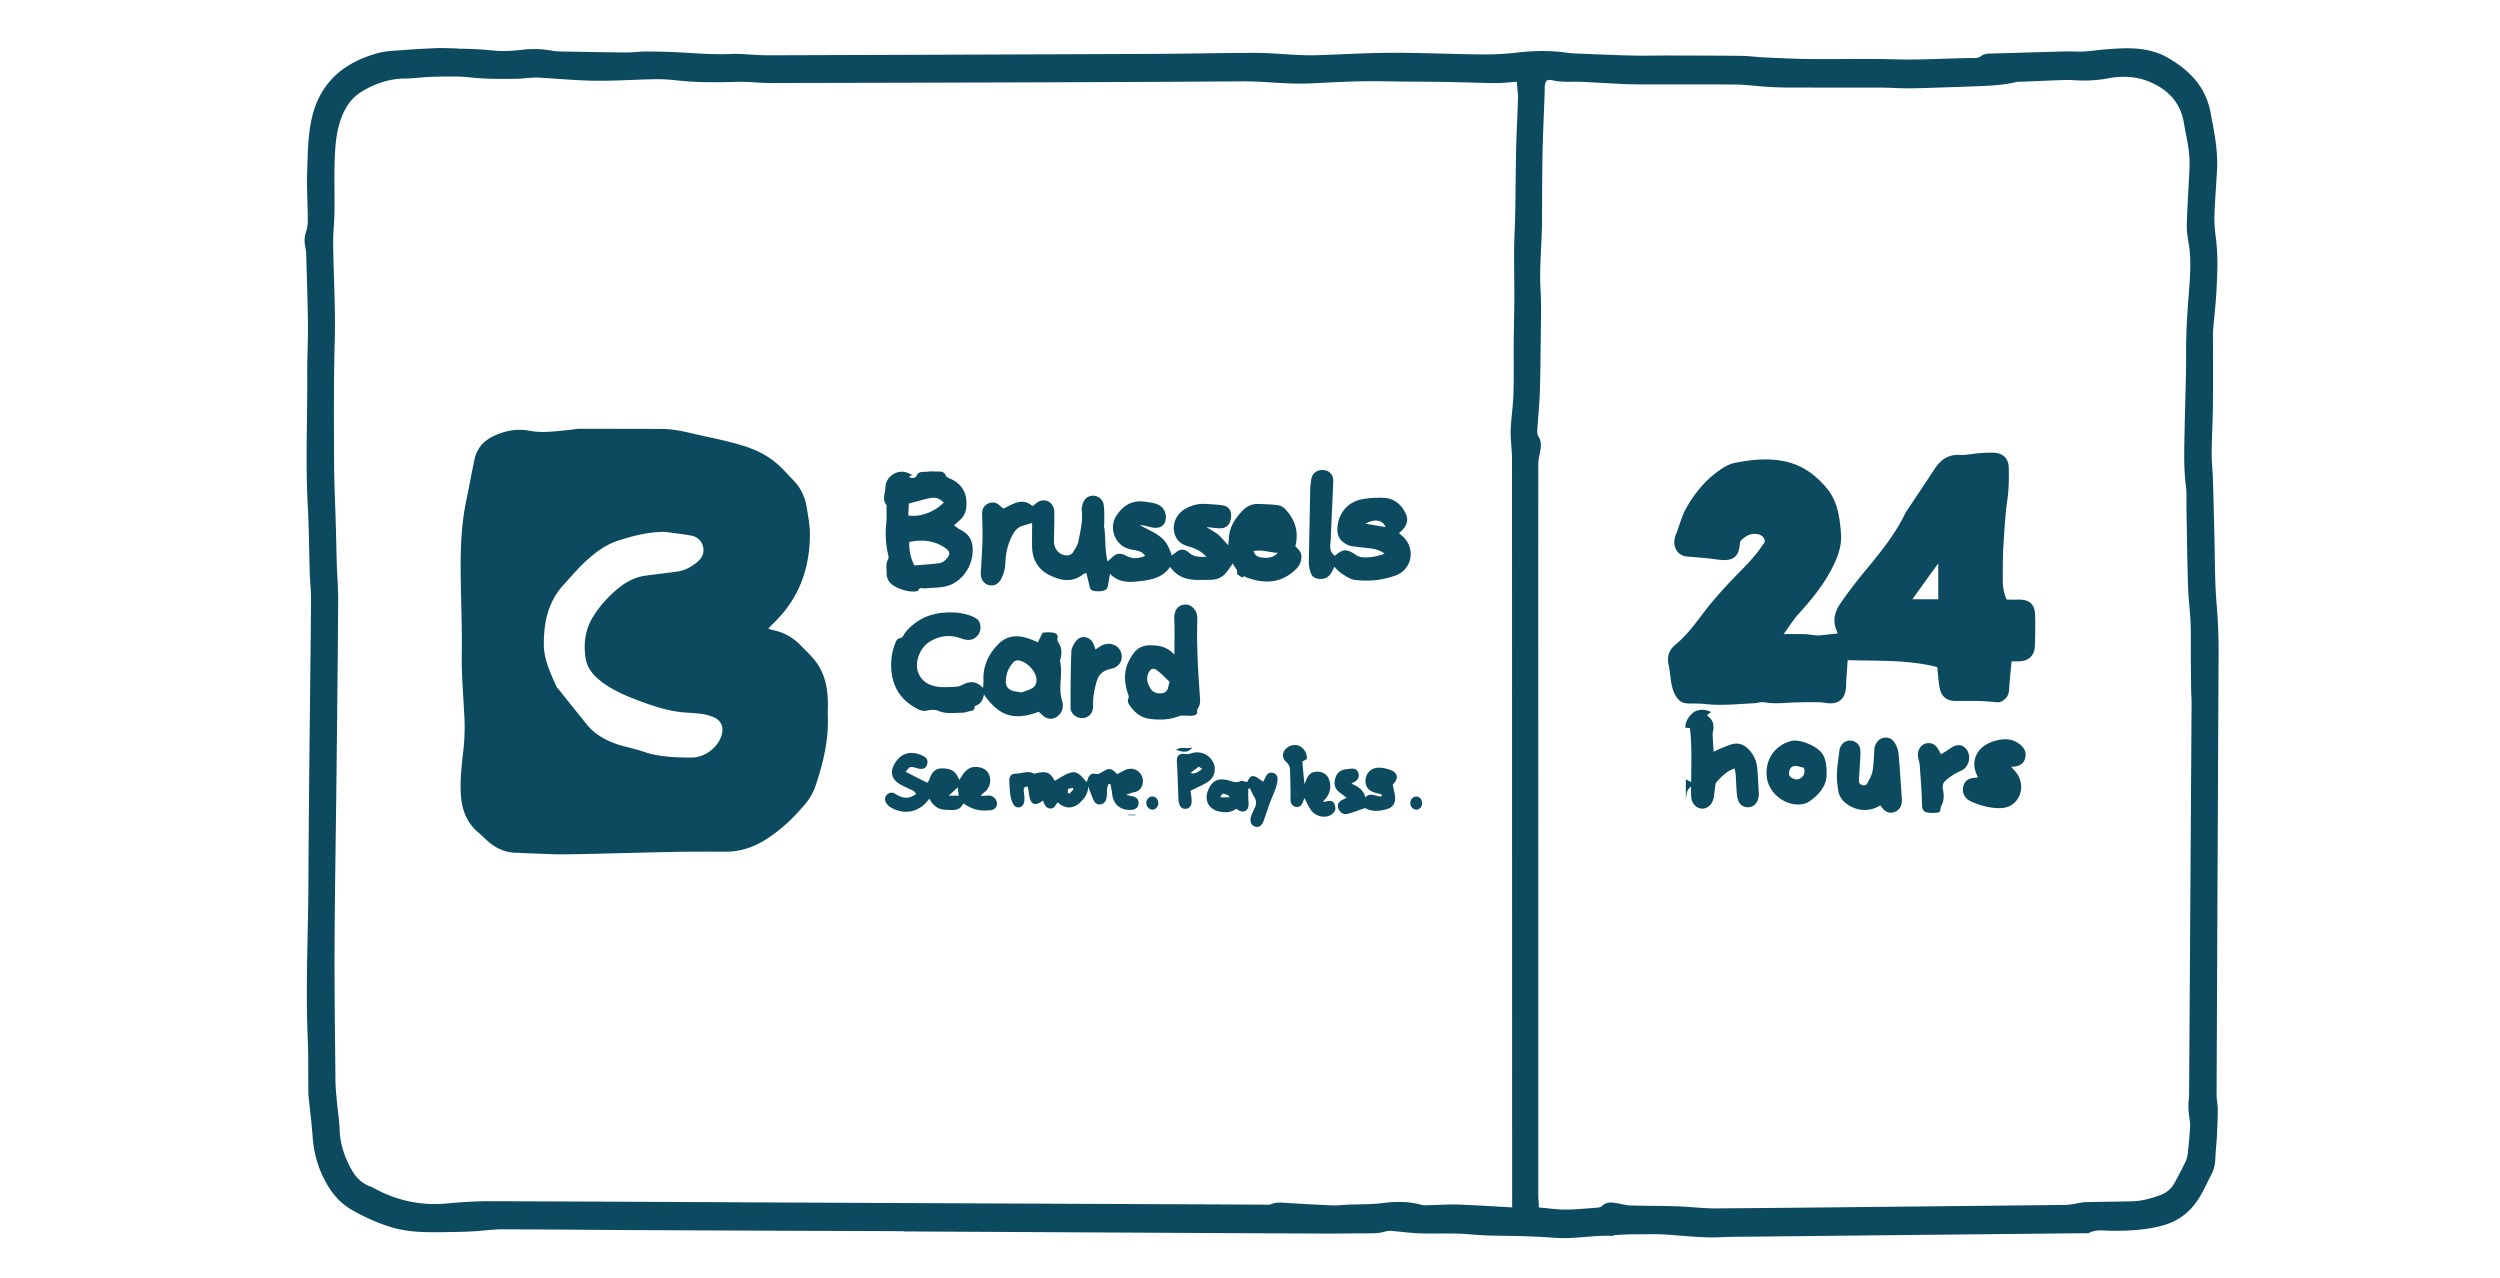
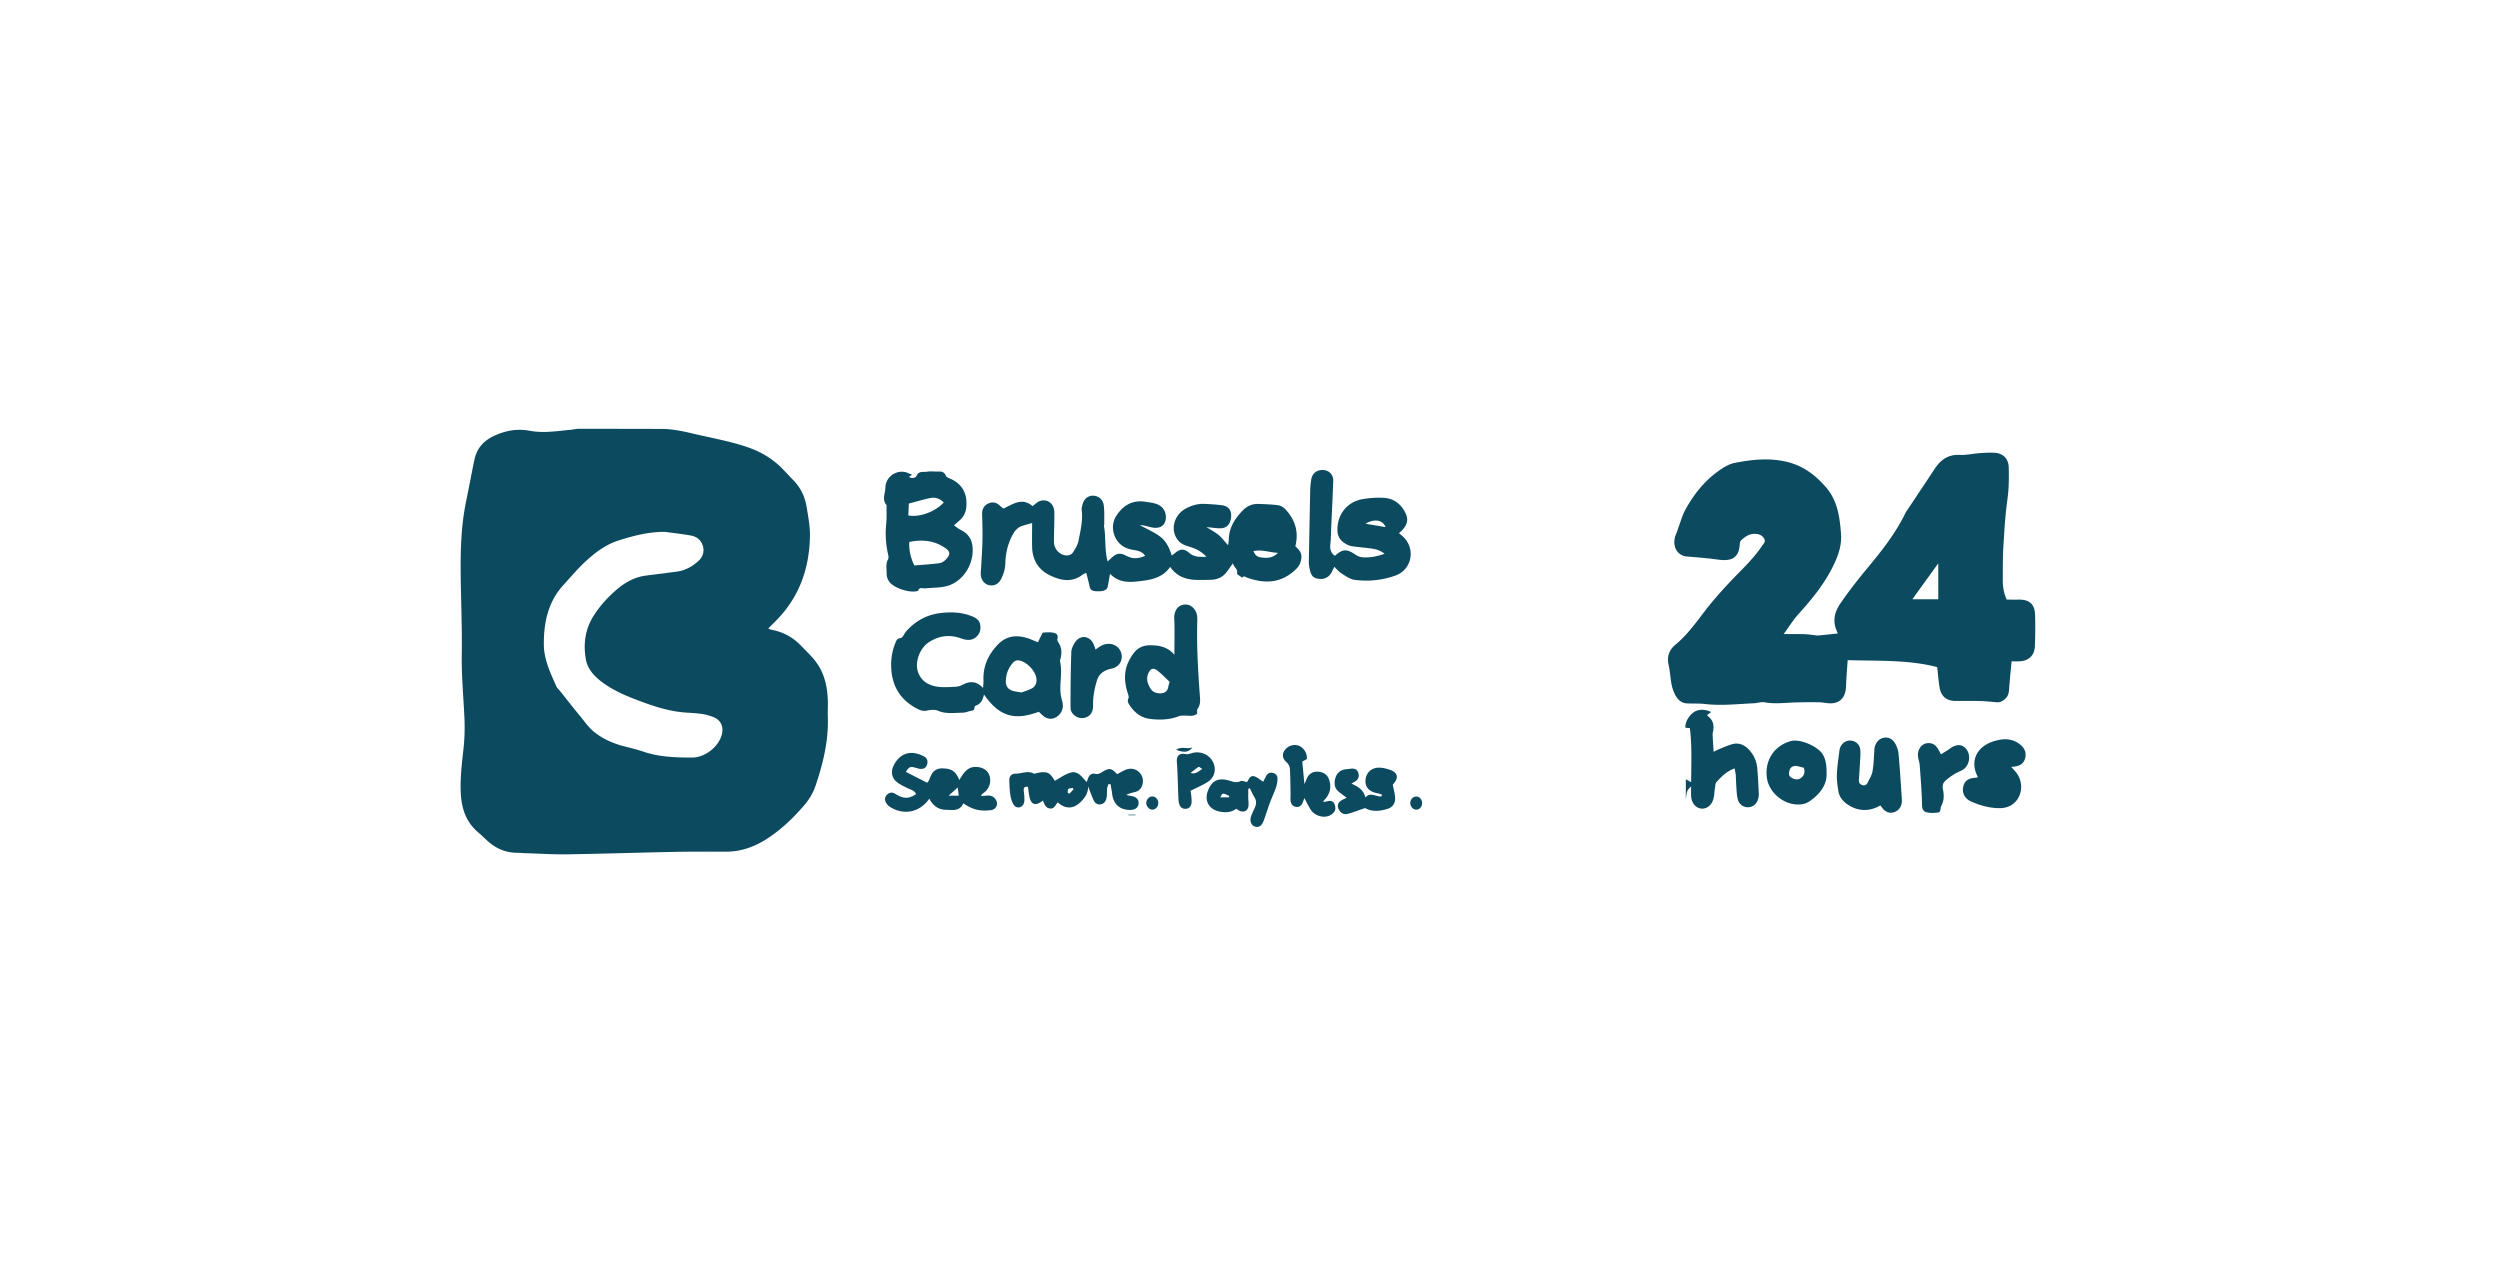
<svg xmlns="http://www.w3.org/2000/svg" fill="#0C4A60" viewBox="0 0 3604 1843">
-   <path d="M1302.4 1774.9c-122.7-.5-245.3-.9-368-1.5-70.3-.3-140.7-1.1-211-1.2-13.9 0-27.7 2.2-41.6 2.9-12.6.7-25.3.9-38 1.1-26 .4-52 .9-77.4-6.4-21.2-6.2-41.3-15.3-60.3-26.3-19.9-11.6-32.7-30-42.1-50.7-7.9-17.5-12.1-35.8-13.4-55-1.3-18.6-3.7-37.1-5.6-55.6-.3-3-.5-6-.5-9-.3-24.7.2-49.4-.8-74-3.3-75.6.5-151.2.9-226.8.6-135.6 2.6-271.3 3.8-406.9.1-13.3-1.5-26.6-1.9-39.9-1-32-1-64-2.8-95.9-3.5-63.3-.4-126.6-.8-189.9-.1-24.3 1.2-48.7 1-73-.4-34-1.6-67.9-2.5-101.9-.1-4-1.2-7.9-1.8-11.8-1-6.3-.6-12.4 1.5-18.6 1.9-5.5 2.7-11.7 2.6-17.6-.1-23-1.7-46-.9-68.9.9-25.2.9-50.5 6.2-75.5 11.4-52.9 45.8-82.4 96-96 10.1-2.8 21-3.2 31.6-4 17.2-1.4 34.5-2.4 51.8-3.1 9-.4 18 .1 26.9.3 2.7 0 5.3.5 8 .5 15.9.1 31.8 1 47.7 2.6 14.4 1.5 29.3.4 43.8-1.3 13.5-1.5 26.5-.9 39.7 1.3 3.6.6 7.2 1.2 10.9 1.3 32.3.6 64.6 1.2 96.9 1.5 10 .1 19.9-1.5 29.9-1.4 17.6.1 35.3.5 52.9 1.6 22.9 1.4 45.8 3 68.8 2 13.2-.6 26.6 1 39.9 1.5 4.3.2 8.7.4 13 .4 183-.6 366-1.2 549-2 51.7-.2 103.3-1.4 155-1.5 18.3 0 36.5 1.8 54.8 2.7 10 .5 20 1 29.9.7 35.6-1 71.2-3.2 106.8-3.5 37-.2 73.9 1.2 110.9 2 24.3.6 48.4.7 72.7-2.2 24.1-2.9 48.4-3.4 72.6.1 7.9 1.1 15.9 1.2 23.9 1.5 24.3 1 48.6 2.1 72.9 2.6 17.3.4 34.7-.2 52-.1 34.3.1 68.7.1 103 .5 10.6.1 21.3 1.7 31.9 2.2 23 1 45.9 2.2 68.9 2.4 40 .4 80-.8 119.9.4 38.4 1.2 76.6-1.6 114.9-1.9 3.2 0 7.1-.4 9.4-2.3 5.2-4.3 11-4.1 17-4.2 30.6-.8 61.2-1.8 91.8-2.6 9.7-.3 19.3-.6 29-.2 13.4.6 26.4-1.8 39.7-2.9 31.6-2.7 63.8-4.7 92.6 12 30.6 17.7 54.2 41.4 61.2 78.3 5.1 26.9 10.7 53.6 9.5 81.1-1 22.6-3.1 45.2-3.8 67.8-.3 10.9.7 21.9 2.1 32.7 3.2 24.3 2.2 48.6 1 72.8-1 20.3-3.4 40.5-5.1 60.7-.2 2.6-.1 5.3-.1 8 0 33.3.2 66.6-.1 99.9-.2 23-1.6 45.9-1.8 68.9-.1 11.3 1.3 22.6 1.7 33.9.9 27.3 1.5 54.6 2.2 81.9.9 33.6.4 67.4 3.2 100.8 2 23.6 3 47.2 2.9 70.8-1 212.6-2 425.3-2.9 637.9 0 6.6 1.7 13.2 1.7 19.8 0 12.9-.6 25.9-1.2 38.8-.6 10.9-1.9 21.9-2.3 32.8-.3 8.2-2 15.8-5.8 23-5.7 10.9-10.7 22.2-17.1 32.8-12 19.7-28.7 33.6-51.4 40.1-25.4 7.2-51.2 8.3-77.2 8-10.2-.1-20.6-2.1-30.3 3.1-2.1 1.1-5.2.5-7.9.5-158.3 1.6-316.6 3.2-474.9 4.9-15.7.2-31.4 0-47 .8-28.4 1.5-56.5-2.5-84.8-4-10.3-.5-20.6-.2-30.9-.2-6.7 0-13.3 0-20 .2-5.9.2-11.9.6-17.8 1-1.6.1-3.2 1.2-4.8 1.1-27.3-1.2-54.4 4.9-81.8 2.8-14.9-1.1-29.9-1.8-44.8-2.3-25.6-.9-51.3-.2-76.8-2.6-26-2.5-51.9-.4-77.8-1.7-11.9-.6-23.8-2.3-35.7-3.3-2.9-.2-6.1-.3-8.9.6-9.7 3.1-19.7 2.8-29.7 2.9-20.3 0-40.6.4-60.9.3-196.3-.9-392.5-2-588.8-3h-16c-.1-.2-.1-.3-.1-.4zm877.5-34.3v-10.7c-.1-357-.1-714-.2-1071 0-3.6-.4-7.3-.6-10.9-.5-9.6-1.8-19.3-1.3-28.8.8-17.3 3.5-34.5 4-51.8.8-24.3.2-48.6.4-73 .1-13.7.4-27.3.6-41 .1-9 .3-18 .3-26.9-.1-22.6-.5-45.3-.3-67.9.1-16.3 1.2-32.6 1.5-48.9.6-32 .7-64 1.4-95.9.5-24 2-47.9 2.6-71.9.2-7.8-1.1-15.7-1.7-24-10.7.7-20.3 2-29.8 1.9-23.6-.2-47.3-1.2-70.9-1.6-20.3-.4-40.7-.4-61-.6-21-.2-41.9-.8-62.9-.4-25 .5-49.9 2-74.8 3.1-32 1.4-63.7-3.2-95.8-3-227 1.5-454 1.9-681 2.4-15.9 0-31.9-2.2-47.8-1.7-29 .9-57.9 1.1-86.8-2.1-10.6-1.2-21.2-1.9-31.9-1.7-28.6.5-57.3 2.6-85.9 2.2-27.3-.3-54.5-3-81.7-4.5-5-.3-10 .2-14.9.5-5 .3-9.9 1-14.9 1.1-23.6.5-47.2.6-70.8-2.1-7.6-.9-15.3-1.1-23-1.1-12 0-23.9.1-35.9.7-10.6.5-21.3 2.2-31.9 2.2-22.7 0-43 6.7-62.4 18.2-15.9 9.5-24.9 23.1-31 40.1-7.2 20.1-8.4 41-9.1 62-.7 23.6.1 47.3-.2 71-.2 15.6-2.1 31.1-1.9 46.7.4 45.6 3.5 91.2 2.3 136.9-1.6 58.6-1.2 117.3-1 176 .1 32 1.7 63.9 2.6 95.9.5 17.6.8 35.3 1.3 52.9.6 18.3 2.2 36.6 2 54.8-.5 83.7-1.5 167.3-2.4 251-.9 82-2.4 164-2.8 246-.3 64.6.7 129.3 1.3 193.9.1 9 1 17.9 1.8 26.9 1.4 14.9 3.8 29.8 4.3 44.7.8 19.9 7.2 37.9 16.5 55 6.2 11.3 14.7 20.6 27.4 25.1 3.1 1.1 6 2.9 8.9 4.4 32.1 16.8 66.1 23.7 102.3 20.2 20.8-2 41.9-3.3 62.8-3.2 143 .4 286 1.2 429 1.9l684 3c4 0 8.4.8 11.9-.7 7.2-3 14.3-2.3 21.6-1.8 11.9.8 23.9 1.4 35.8 2.1 4.3.2 8.6.5 13 .6 9.6.3 19.4 1.5 28.9.6 20.9-1.8 41.8-.4 62.7-3.2 17.8-2.3 36.6-2.3 54.6 2.7 3.1.9 6.6.6 9.9.5 14.6-.3 29.3-1.4 43.9-.9 25.1.9 50.3 2.6 77 4.1zm38.4.1c13.7 1.1 25.9 3 38.1 3 15.3 0 30.6-1.6 45.8-2.7 2.5-.2 5.6-.8 7.2-2.4 7.1-7 15.2-5.1 23.4-3.7 5.9 1 11.7 2.7 17.6 2.9 22.3.6 44.6.5 66.9 1.2 19.2.6 38.5 3.2 57.7 3 101.3-.7 202.6-1.9 303.9-2.9 65.6-.7 131.3-1.3 196.9-2.1 4.3 0 8.6-.6 12.9-1.2 5.9-.8 11.7-2.6 17.5-2.8 22.3-.6 44.6-.6 66.9-1.2 14.1-.3 27.7-4 40.8-8.8 8.6-3.1 15.9-8.7 20.4-16.9a642.8 642.8 0 0 0 16.6-31.9c1.9-4.1 2.8-8.8 3.2-13.3 1.4-12.6 2.5-25.2 3.2-37.8.3-4.8-1-9.7-1.5-14.5-.5-4.9-1.1-9.9-1-14.8 0-5.6 1-11.3 1-16.9l3.6-564.9c0-4.7-.5-9.3-.6-14-.2-16.6-.4-33.3-.5-49.9-.1-16.9.3-33.9-.4-50.8-.7-17.3-3.1-34.5-3.6-51.7-1.2-37.6-1.6-75.3-2.3-112.9-.2-10.3.6-20.8-.7-31-3.7-28.3-2.4-56.6-1.9-84.8.6-36.6 2.3-73.3 2.1-109.9-.1-26 1.4-51.9 3.4-77.8 2-26.2 4.7-52.5.2-78.7-1.5-8.8-2.9-17.9-2.6-26.7.8-26.6 2.5-53.2 3.8-79.8.2-4 .1-8 .1-12-.3-18.8-5.1-36.9-8.2-55.2-4.9-28.7-22.2-46.9-47.8-58.2-19.9-8.7-40.9-9.6-61.8-5.6-16.9 3.2-33.7 3.7-50.7 2.5-4.3-.3-8.6-.2-13-.1-20.3.7-40.6 1.6-60.9 2.4-2.3.1-4.7-.2-7 .4-19.2 4.6-38.8 5.5-58.4 6.2-20.6.8-41.3 1.4-61.9 2.1-12.6.4-25.3.9-37.9.8-12.3 0-24.6-.9-37-1-44.7-.1-89.3 0-134-.1-10.3 0-20.7-.4-31-1.1-15-.9-29.9-3.1-44.8-3.2-41.6-.5-83.3-.1-124.9-.2-11.7 0-23.3 0-35-.5-20.3-.9-40.5-2.1-60.8-3.2-14.9-.7-29.9 1.3-44.7-2.6-2.1-.6-4.6.3-6.5.4-4.2 5.2-3.1 11-3.3 16.6-1 29.9-2.5 59.9-3.1 89.8-.7 34.3-.5 68.6-.8 103 0 5.7-.4 11.3-.6 17-.7 17.6-1.8 35.3-2 52.9-.2 14 1.1 28 1.2 41.9.1 20-.2 40-.5 59.9-.3 23.6-.4 47.3-1.3 70.9-.7 17.6-2.5 35.2-3.6 52.8-.2 3.1.4 6.7 2 9.2 4.3 6.9 3.4 14 2.2 21.2-1 5.8-2.7 11.6-2.7 17.5-.1 184.3 0 368.6 0 552.9v505.9c.7 4.2.7 8.2.7 13.4z" />
  <path d="M1107.5 906.1c2.7 1 4.2 1.7 5.7 2 16.2 3.1 30 10.7 41.4 22.6 7.8 8.1 16.3 15.9 22.8 25 11.3 15.9 15.3 34.5 16 53.8.3 8-.3 16 0 24 1.2 34.2-6.8 66.7-17.5 98.7-3.5 10.6-9.1 19.9-16.3 28.4-15.7 18.3-33 35-53.2 48.1-18 11.8-37.9 19.2-60.1 19.1-24.6-.1-49.3-.2-73.9.3-51.6 1-103.2 2.7-154.8 3.5-19.6.3-39.2-1-58.8-1.6-4.3-.1-8.6-.6-13-.6-16.1 0-29.9-5.7-41.9-16.2-5-4.4-9.7-9.2-14.8-13.5-17.9-15.2-24-35.4-24.9-57.8-.9-20.7 1.6-41.2 3.9-61.7 1.6-14.5 2.1-29.2 1.5-43.8-1.4-31.2-4.4-62.3-3.9-93.7.6-39.9-1.3-79.9-1.6-119.8-.2-33.3 1-66.6 7.7-99.4 4.2-20.2 7.9-40.5 12.1-60.6 3.4-16.5 13.1-27.5 28.6-34.7 16.4-7.6 33.4-10.5 50.6-7.3 19.8 3.8 38.9.6 58.3-1.2 4.6-.4 9.2-1.6 13.8-1.6 39.3 0 78.6.2 117.9.2 16.5 0 32.3 3.5 48.2 7.3 24.9 5.8 50.1 10.3 74.5 18.4 19.3 6.4 36.5 16.1 50.9 30.5 5.9 5.9 11.4 12.1 17.3 18.1 10.3 10.6 16.4 23.5 18.8 37.9 2.3 14.1 5.1 28.4 4.8 42.5-.8 47-15.7 88.8-49.7 122.6-3.2 3.2-6.4 6.4-10.4 10.5zM958.7 766.7c-23.5-.1-45.7 5.6-67.7 12.7-17.6 5.7-32 16.5-45.3 28.5-12 10.9-22.6 23.5-33.6 35.6-22.3 24.4-28.3 54.6-28.1 86.1.2 21.2 9.5 40.7 18 59.8 1.2 2.6 3.7 4.6 5.5 7 9.1 11.4 18.1 23 27.4 34.2 7.2 8.7 13.7 18.4 22.4 25.2 12.3 9.7 26.8 16 42.1 20 9.7 2.5 19.4 4.8 28.8 8 22.5 7.6 45.8 8.2 69.1 8.3 19.1.1 38.5-15.4 43.2-32.9 3.1-11.8-1.3-21.3-12.6-25.7-5.2-2-10.8-3.5-16.3-4.3-8.6-1.2-17.2-1.5-25.9-2.2-24.8-2.2-48-10.4-71-19.3-15.9-6.1-31.3-13.2-45.2-23.2-12.2-8.9-22.6-19.6-25.1-34.8-3.5-21.5-1-42.3 11.1-61.5 9.4-14.9 21-27.7 34.2-38.8 12-10.2 25.8-17.7 41.9-19.7 14.9-1.9 29.7-3.7 44.5-5.7 11.6-1.6 21.5-7.1 30.1-14.7 8.6-7.5 10.2-17.7 5-27.1-3.3-6-9.2-9.1-15.3-10.2-12.2-2.2-24.7-3.5-37.2-5.3zM1739.2 802.7c-7.7-8.3-15.8-11.9-24.7-14.6-4.9-1.5-10.4-3.4-14-6.8-14.3-13.9-9.8-37.9 8.8-48.1 8.3-4.5 17.2-7.2 26.8-6.8 8.3.3 16.6.9 24.9 1.9 9.6 1.1 14.3 6.9 13.8 16-.6 10.8-5.9 17.2-15.4 17.3-5.9.1-11.8-1-20.1-1.7 7.1 4.6 12.7 7.4 17.4 11.3 4.7 4 8.5 9.1 13.7 14.8.5-3.6 1-5.7 1-7.9.2-17.2 8.7-30.4 20.1-42.2 6.3-6.5 14.2-9.9 23.4-9.4 9.3.4 18.6.6 27.8 1.9 3.6.5 7.6 2.9 10.1 5.6 12.5 13.2 18.7 28.9 15.8 47.4-.3 1.9-.8 3.9-1.2 6.2 4.6 4.4 9.2 8.6 8.7 15.9-.5 6.6-2.5 11.7-7.4 16.6-20.9 20.8-44.9 22-71 12.6-2.3-.8-4.6-3.3-6.9.1-2.6-2.1-7.8-4.7-7.5-6.1 1.5-6.7-4.9-9-5.9-14.7-3.6 5-6.4 9.3-9.6 13.3-5.5 7-13.1 10.2-21.8 10.5-7 .3-14 .3-21 .2-15.4-.3-28.7-5.1-38.1-18.8-10.2 15-26 18.5-41.9 20.4-15.5 1.9-31.6 3.4-44.8-10.5-1.3 7.2-2.2 12.9-3.3 18.5-.9 4.7-5.3 6.8-13.8 6.8-8.7-.1-11.2-1.6-12.3-6.9-1.4-6.4-3.1-12.7-4.8-19.6-2.1.9-3.8 1.3-4.9 2.2-16.1 12.7-33.3 8.6-48.9.6-15.4-7.8-23.9-21.9-24.3-39.8-.3-11.5 0-23.1 0-34.9-5.1 1.4-9.2 2.6-13.3 3.8-6.9 1.9-11.3 6.7-14.6 12.8-7 12.8-10.3 26.7-10.7 41.2-.2 8.3-2.5 15.7-6.1 22.9-3.8 7.3-10 10.4-17.3 8.9-6.5-1.3-11.7-7.6-12-15.3-.2-4 .4-8 .6-12 .6-12.6 1.6-25.2 1.8-37.8.2-12.3-.1-24.7-.5-37-.2-7.5 2.6-13 9.5-15.9 6.6-2.8 12.3-.7 17.2 4.4 1.1 1.2 2.6 2 4.1 3.2 13.7-6.6 27.2-16.4 41.8-3.6 4-2.7 7.4-6.5 11.6-7.6 10.6-2.9 19.7 4.6 19.9 16.1.2 12.3-.3 24.6-.5 37 0 2.7-.1 5.3.1 8 .9 10 9.7 18.2 19.5 17.6 2.7-.2 6.2-1.9 7.5-4 3.4-5.2 7-10.8 8.2-16.7 2.9-14.9 6.7-29.9 4.6-45.3-.2-1.9.5-3.9.9-5.9 1.7-8.8 7.6-14.2 15.4-14.2 7.7 0 14.6 5.4 15.6 14.1 1.1 8.9.6 17.9.7 26.9 0 1-.6 2-.4 3 3 16.5.6 33.5 5.2 50.8 3.5-3.1 6-5.6 8.8-7.8 5.3-4.4 11.1-4 16.8-1 9.6 5.1 16.7 5.5 28.5.8-4.2-6.8-11.3-7.6-17.9-8.8-7.5-1.3-13.9-3.9-19.3-9.5-10.1-10.4-12.3-27.1-4.4-39.4 9.9-15.2 23.2-23.3 42.2-20.3 7.9 1.3 15.8 1.6 22.5 6.9 5.8 4.6 8.5 14 5.8 21.7-2.2 6.3-7.7 9.6-16.1 8.8-4.9-.5-9.6-2.1-14.5-3.2-1.5-.3-3.1-.3-6.1-.6 10.8 5.9 20.8 10.1 29.2 16.4 8.6 6.5 13.6 16.2 16.9 27.4 1.6-1.1 3.1-2 4.4-3.2 7.9-6.6 13.3-7.1 21.2-.3 6.8 5.8 14.6 5.7 24.5 5.4zm103.1-5.7c-11.8-.5-23.3-5.2-35.4-2.5 2.7 5.8 5 8.1 10.6 9 9 1.5 17.7.9 24.8-6.5zM1497.5 1026.1c-35.6 13.3-57.1 6.4-79-24.9-1.6 7.4-4.3 13.5-11.9 16.1-3 1-.4 6.5-5.1 7.1-4.9.7-9.7 3.1-14.5 3.1-11.5 0-23.1 2.1-34.5-2.8-4.5-2-10.7-1.5-15.7-.4-4.6 1-8.3.4-12.4-1.5-25-12.1-38.3-32-39.6-59.8-.6-12.4 1.2-24.6 6-36.1 1.4-3.3 2.2-6.6 7.7-7.1 2.9-.3 5.1-6.5 7.9-9.7 13.6-15.2 30.2-24.3 50.9-26.5 14.9-1.6 29.1-.9 43.1 4.5 6.3 2.4 11.5 5.6 12.7 12.6 1.3 7.5-1 14.1-7.1 18.6-6.5 4.8-14 3.4-20.9.9-16.3-5.8-31.4-3.7-45.7 5.4-13.8 8.8-21.1 29.7-15.8 43.7 4.9 13.1 15.5 18.9 28.2 20.7 8.5 1.2 17.3.4 25.9 0 3.2-.1 6.7-1.1 9.5-2.6 10.4-5.6 20.1-6.2 30 4.4.3-4.9.7-8 .6-11.1-.8-19.8 6.4-36 19.8-50.5 12-13 25.8-15.3 41.8-10.8 5.4 1.5 10.5 4 16.9 6.5 1.9-4 3.9-8.1 6.8-13.9 3.4-.1 8.7-.9 13.8-.1 4.3.6 9.3 2 7.5 8.9-.5 1.9.8 4.6 2 6.4 4.6 7.4 4.3 15.1 2.3 23.1-.2 1-.8 2-.6 2.9 4.5 18.5-2.9 37.5 2.8 56.1 2.5 8.1 1.7 16.5-5.8 22.8-6.4 5.3-14.3 5.5-20.8.2-2.3-1.9-4.4-4-6.8-6.2zm-25-27.8c3.9-1.5 9.6-3.1 14.7-5.7s7.4-7.7 7-13.4c-.8-11.6-14.1-25.7-25.8-27.2-2.3-.3-5.5.7-7 2.3-7.5 7.7-11.2 17.2-11.4 27.9-.1 7.4 3.5 11.8 10.5 13.9 3.2.9 6.6 1.2 12 2.2zM1314.8 684.4c-1.8 1.3-2.8 2-4.4 3 4.3 3.3 10 .9 10.6-.8 3.1-8.3 10.1-5.6 15.6-6.6 4.2-.8 8.6-.3 13-.2 5.3.1 10.8-1.4 13.9 5.9 1.2 2.9 6.5 4.2 10 6.1 15.7 8.6 21.1 22.3 19.5 39.4-.6 6.8-3.3 12.9-8.3 17.7-2.8 2.7-5.9 5.3-9.4 8.5 3.6 2.5 6.1 4.8 9 6.2 13.4 6.3 18.5 16.8 17.9 31.5-.8 22.9-16.5 44.9-38.5 50.1-9.6 2.3-19.8 1.9-29.7 3-3.6.4-8.6-2.6-10.5 3.5-.1.2-.6.2-.9.3-10.8 3.3-34.3-4.2-40.8-13.6-2.1-3.1-3.7-7.3-3.6-11 .2-7-1.8-14 2-21 1.6-2.9-.2-7.8-.9-11.7-2.4-12.8-3.2-25.6-1.8-38.7 1-9.2.4-18.6.6-27.9-7.1-7.9-1.8-17-1.7-25.4.2-13.6 13.1-24.1 26.2-22.5 4 .2 7.8 2.5 12.2 4.2zm3.4 130.8c12.1-1.1 24.3-1.7 36.4-3.4 3.5-.5 7.3-3.3 9.8-6.1 6.1-6.9 5.4-10.9-2.3-16.1-15.9-10.7-33.2-12.1-51.3-8.3-.5 11.4 1.8 23 7.4 33.9zm42.3-90.8c-5.9-6-12.5-7.9-19.6-6.4-10.3 2.2-20.3 5.2-30.7 7.9-.3 6.1-.5 11.6-.8 17.1 16.1 3.1 38.4-5 51.1-18.6zM1924.4 801.3c11.3-10.2 17.1-10.3 30.1-1.4 2.9 2 6.6 3.3 10.1 3.5 10.3.8 20.3-1.2 31.4-5.1-7.4-5.9-15-7.1-22.7-8-8.2-1-16.5-1.7-24.6-2.9-2.9-.4-5.8-1.7-8.3-3.2-7.8-4.3-12.3-10.5-12.4-20.1-.2-22.9 14.3-41 37.1-44.7 9.8-1.6 19.9-2.3 29.8-1.7 14.9.8 25.4 9.4 31.6 22.7 4.7 10.1 1.5 18.9-9.8 28.2 1.7 1.4 3.4 2.8 5 4.2 19.5 17.1 14.4 48.1-10 56.9-19 6.8-39 8.9-59 6.2-6.5-.9-12.6-5.4-18.5-9-3.8-2.4-6.8-6.1-10.7-9.8-1.5 3-2.5 5.3-3.7 7.6-3.8 7.4-10.6 10.9-18.9 9.7-7.5-1-10.7-4.2-12.7-13.2-.9-3.9-1.5-7.9-1.4-11.8.6-34.6 1.3-69.2 2-103.8.1-4.6.8-9.3 1.4-13.9 1.2-9.1 8-14.6 17.4-14.1 8.5.4 14.7 6.7 14.4 15.7-1 28.2-2.6 56.4-3.6 84.6-.5 8.1-3.2 16.9 6 23.4zm73.1-41.4c-4.3-10.7-16.2-12.3-29-4.9 9.3 1.6 18.6 3.1 29 4.9zM1693 943.8c0-19.1.6-35.3-.2-51.5-.7-13.2 6.8-22.2 18.9-20.6 6.3.8 12.7 7.6 13.9 15.2.5 2.9.5 6 .4 9-1 35.6 1.1 71.2 3.7 106.7.5 6.7 1.2 13.2-3.2 19.2-1.1 1.5-.5 4.2-.7 6.9-5 4.7-11.5 2.9-17.7 2.9-2.8 0-5.9-.2-8.4.8-13.7 5.4-28.1 5.8-42.3 3.9-12.5-1.6-22-9.1-28.9-19.6-1.9-2.9-3.8-5.8-1.7-10.1 1.1-2.3-.8-6.3-1.7-9.4-4.1-14.1-5-28.2 1.2-42 2.1-4.8 4.9-9.4 8.1-13.7 6-7.9 14-11.4 24.2-11.3 12.7.2 24.3 2.1 34.4 13.6zm-6.8 39.2c-5.7-5.3-11.1-11.1-17.3-16-6.2-4.9-10.2-3.4-13.3 3.3-4 8.7-.8 16.7 3.8 23.5 3.1 4.5 9.3 6.2 15.2 5.6 5.7-.6 8.8-4 9.7-9.6.3-2.1 1.1-4 1.9-6.8zM1320.7 1144.7c-2.9-5.7-8.1-6.3-12.4-8.5-5.3-2.7-10.9-5.1-15.4-8.8-7.3-5.9-8.8-14.5-5.1-22.7 9-19.7 26.3-24.2 44.7-13.9 4.2 2.3 5.4 6.6 4 11.3-1.4 4.6-4.7 6.8-10 6.3-2.6-.2-5.1-1.3-7.7-1.9-6.8-1.7-7.9-1.2-13 6.2 9.9 5 19.7 10.1 30.8 15.7.5-.7 2.5-2.5 3.2-4.7 3.1-9.6 7.9-16.5 19.6-16 12.7.5 18.4 4.1 23.5 16.8 2.1-3.3 3.9-6.4 6-9.2 4.4-5.8 9.7-9.8 17.6-9.7 10.4.2 17.7 4.8 20.1 13.2 2.7 9.4-.8 18.9-8.8 24.4a7.8 7.8 0 0 0-3.5 4.4c3-.2 6.1-.5 9.1-.7 5.5-.4 9.8 1.6 12.5 6.5 3.6 6.7-.3 13.8-7.8 14.6-16 1.6-25.7-.7-39.4-9.9-5.2 11.9-15.8 9.5-25.5 9.3-11-.3-18.5-6.4-23.5-16.1-13.7 19.9-36.8 24.6-56.9 11.8-2.6-1.7-5-4.5-6.2-7.4-1.6-3.9-.5-8 2.9-10.8 3.1-2.6 6.6-2.9 10.2-1 2.3 1.3 4.6 2.8 7 3.8 8.5 3.9 15.3 3 24-3zm46.9 2.3h14.5c-.4-3.8-.9-7.4-1.4-11.8-5 4.5-8.8 7.9-13.1 11.8zM1598 1130.2c-.7 2.2-1.8 4.4-2 6.6-.4 4.3 0 8.7-.7 12.9-.8 4.8-3.3 8.9-8.6 9.8-5.5.9-8.8-2.5-10.7-7.1-2.4-5.5-4.4-11.1-7.3-18.7-.2 10.4-4.9 16.4-10.7 22.3-8.8 8.9-20.7 12.1-33.1.7-3.4 3.5-4.9 9.8-11.5 8.8-6.4-.9-7.8-6.6-10-11.4-10.8 8.5-17.3 6.1-19.6-6.7-.8-4.5-1.3-9-1.9-13.1-4.8-.8-6.1 1.3-6.1 4.3 0 3.3.8 6.6.9 9.9.1 3.3.3 6.8-.8 9.7-2.7 7-11.1 7.9-14.9 1.5-2.3-3.9-3.7-8.6-4.4-13.1-1.1-7.2-1.4-14.5-1.6-21.8-.1-5.9 3.2-9.5 9.2-9.5 8.8 0 17.5-4.9 26.4 0 .8.5 2.5-.6 3.8-.8 14.9-3.1 19-1.2 26.1 11.1 7.8-4.1 15.1-9.8 23.4-11.9 10.1-2.7 15.8 6.5 22.7 13.7 1-2.7 1.6-4.7 2.4-6.5 1.9-4.1 5.1-6.4 9.6-5.4 3.6.8 6.1 0 9.2-1.9 11.1-7.1 14.1-6.6 22.7 2.4 4.8-2.4 9.3-5.5 14.3-7 12.7-3.8 24.6 6.9 22.6 19.8-1 6.4-4.4 11.2-10.9 12.9-4.1 1.1-8.4 1.8-12.9 4.3 2.6.6 5.1 1.2 7.7 1.6 6.6 1.1 10.2 4.6 10.1 10.2-.1 5.9-4.4 9.6-11.4 9.8-15.4.4-25.2-8.3-26.8-23.5-.5-4.6-1.5-9.1-2.2-13.6-.9.1-1.9-.1-3-.3zm-58.7 13c.9.3 1.8.6 2.7.8l5.5-6.1c-.3-.7-.6-1.3-.9-2-2.3.5-5 .3-6.6 1.6-1 .9-.5 3.8-.7 5.7zM1579.3 936.3c2.9-1.9 5.5-3.9 8.3-5.4 12.4-6.6 26.5-.8 29.1 11.9 2.1 10.2-4 18.9-14.2 21.1-10.1 2.1-18.1 6.5-21.4 17.9-3.3 11.3-5.5 22.5-5.3 34.2.1 3.8-.4 8.2-2.2 11.4-3.3 6.1-10.7 8.8-17.2 7.5-6.7-1.4-13.1-7.3-13.1-14.4-.1-26.9.2-53.8 1.1-80.6.2-4.9 2.9-10.3 5.8-14.5 7.1-10.3 20.1-9 25.8 2.1 1.3 2.5 2.1 5.4 3.3 8.8zM2007.8 1131c1.3 7.1 3.1 12.9 3.4 18.8.5 7.7-3.3 13.9-10.7 16.2-11.2 3.5-22.6 4.6-32.5-1.1-8.7 2.9-16.7 6-24.9 8.3-4.8 1.4-9.3-.4-12.2-4.7-2.5-3.9-3.3-8.7-.3-12.1 2.7-3 7.1-4.4 10.7-6.4-3.2-2.4-7.1-5.2-11-8.3-6.7-5.3-7.4-12.4-5.3-19.9 2.1-7.4 7.2-11.8 15-12.8l7.9-.9c4.9-.5 8.6 1.1 10.2 6 1.5 4.5.6 8.6-3.3 11.6-1.7 1.4-3.8 2.3-6.6 3.9 9 4.4 17.5 8.5 20.1 20 7.7-8.6 15.8-.3 23.4-1.6l.3-2.7c-2.2-.6-4.3-1.3-6.5-1.8-12.4-2.3-18.3-9.5-16.8-20.5 1.5-10.5 10-17.2 21.4-16.3 3.9.3 7.9 1.2 11.7 2.4 13.5 4 15.5 12.3 6 21.9zM1799.5 1137.2c0 4.6-.1 9.1 0 13.7.1 3.7.8 7.4.3 10.9-.8 6.7-6 9.7-12.3 7.3-1.8-.7-3.4-2-5.3-3.2-8 5.9-16.9 5.8-25.9 3.6-14-3.5-20.2-15.8-15-29.4 5.5-14.3 14.2-19 28.9-15.3 6 1.5 11.6 4.6 18.2 1.2 2.1-1.1 5.6.8 9.4 1.4 2.2-3.4 4.1-9.7 9.9-8.4 4.4 1 8.2 4.8 13.4 7.9 1-2.1 2.3-4.5 3.5-7 1.9-4 4.7-6.6 9.3-5.9 5.1.7 7.9 4.1 7.8 8.8-.1 4.5-1.1 9.1-2.6 13.4-2.6 7.5-6.1 14.6-8.8 22.1-3.1 8.4-5.6 17.1-8.8 25.4-2.8 7.3-7.5 9.8-12.9 7.7-4.9-1.9-7.3-8-5.1-14.4 1.5-4.4 3.6-8.6 5.5-12.8 2.4-5.2 2.5-10-.7-15.1-2.6-4.1-4.4-8.6-6.6-13-.6.5-1.4.8-2.2 1.1zm-27.6 12.2c0-.7.1-1.4.1-2.1-9.7-4.4-9.7-4.4-12.7 2.1h12.6zM1880.5 1130.5c1.7-4.2 2.5-6.3 3.5-8.4 3.1-6.9 8.7-10 16-9.6 7.5.4 13.4 3.9 16 11.4 3.3 9.5 1.9 18.4-4.2 26.4-1.3 1.8-3.3 3.1-4.3 5.9 2.1-.4 4.3-.6 6.4-1.2 4-1.1 7.8-.2 9.5 3.3 1.4 3 2.3 7.4 1.1 10.1-1.4 3.2-5 6.2-8.4 7.6-8.9 3.7-21.1-.4-26.4-8.5-3.4-5.2-6.1-11-9.3-17-.8 2-1.5 4.2-2.4 6.4-1.7 4.1-4.6 6.8-9.1 6.4-4.9-.5-7.7-3.9-8.4-8.6-.4-2.9 0-6 0-8.9-.2-12.3-.3-24.6-.9-36.8-.2-3.8-1.6-7.1-5-10.2-6.8-6.1-6.6-13.2-1-19.2 5.8-6.3 16.2-7.5 22.5-2.5 5.2 4.2 8.3 9.4 7.9 17.1-1.8 1-4 2.2-6.6 3.7.9 10.1 1.9 20.3 3.1 32.6zM1716.3 1140c.4 2.6 1 6.2 1.3 9.8.2 3 .5 6-.1 8.9-.9 4.2-3.7 7.1-8.3 7.3-4.6.2-7.6-2.2-9-6.4-.7-2.2-1.2-4.5-1.3-6.8-.4-8-.6-15.9-.9-23.9-.4-9.9-.6-19.9-1.4-29.8-.8-9.8 3.6-13.9 13.4-11.9 2.3.4 5-.5 7.3-1.2 10.1-3.4 21.3-.4 28.1 7.6 8.9 10.6 7.6 25.5-3.8 33.3-7.4 4.9-15.8 8.3-25.3 13.1zm16.9-31.7c-2.8-1.5-4.7-3.2-5.3-2.8-4 2.7-7.8 5.8-11.6 8.8 7 2 11.1-1.7 16.9-6zM1669.8 1158c-.2 5-4.1 9.3-8.7 9.2-4.4-.1-8.5-4.5-8.6-9.4-.1-5.4 4.3-9.9 9.2-9.6 4.7.4 8.3 4.7 8.1 9.8zM2050.1 1157.6c.1 5.2-3.5 9.4-8.1 9.6-4.5.2-8.6-3.9-8.9-8.9-.3-5.5 3.7-10.1 8.7-10 4.6 0 8.2 4.1 8.3 9.3zM1719.1 1077.3c-6.7 9-14.6 6.7-23.6 3.7 7.8-5.8 16.4-.3 23.6-3.7zM1626.4 1174.4h10.5v.9h-10.1c-.1-.3-.2-.6-.4-.9zM2571.3 914.1c11.5 0 20.4-.2 29.4.1 5 .1 9.9.9 14.8 1.4 2 .2 4 .7 5.9.5 9.2-.8 18.3-1.9 27.9-2.9-1.3-3.4-2.8-6.7-3.7-10.1-3-12.2.5-22.8 7.4-33 12-17.6 25.1-34.3 38.7-50.7 20.6-24.8 40.8-50.2 55-79.5.9-1.8 2.1-3.4 3.2-5.1 13.1-19.7 26.2-39.3 39.2-59 8.6-13 19.6-21 36.4-20 9.2.5 18.5-1.9 27.8-2.5 7.6-.5 15.3-1.1 22.9-.5 12.1 1 19.3 8.9 19.6 21.1.4 15.6.2 31.1-2 46.8-3.2 22.7-4.4 45.7-5.8 68.6-.9 15.3-.7 30.6-.8 46-.1 9.7 1.2 19.2 5.7 29.1 5.7 0 11.6.1 17.5 0 15.2-.2 23 6.8 23.4 22 .4 15 .3 30-.3 45-.5 13.8-9.3 21.7-23.2 22-3.3.1-6.6 0-10.4 0-1.2 13.2-2.6 25.6-3.4 38.1-.4 5.8-.8 11.1-5.4 15.5-3.6 3.4-7.2 5.8-12.3 5.4-8.3-.7-16.6-1.6-24.8-1.8-11.6-.3-23.2-.1-34.8-.1-12.7 0-20.7-6.2-23-18.9-1.7-9.5-2.3-19.1-3.5-29.9-41.7-10.8-84.9-8.7-129.1-10-.7 9.8-1.3 18.6-1.9 27.4-.4 5.6-.1 11.4-1.2 16.9-2.2 11.6-10.1 18-21.6 17.9-5.6 0-11.2-1.4-16.8-1.5-10.9-.2-21.9-.1-32.8.2-15.3.4-30.5 2.6-45.8-.2-4.7-.9-9.8 1.2-14.8 1.4-23.6 1.1-47.1 3.8-70.8 1.1-8.6-1-17.3-.4-26-.9-9.1-.5-14.3-6.5-18.1-14.6-6.1-13.1-5.2-27.2-8.3-40.7-2.6-11.6.2-21.5 9.9-29.4 16.9-13.9 29.4-31.6 42.6-48.8 13-16.8 27.3-32.7 42.1-48 13.9-14.4 28.4-28.2 39.6-44.9 2.2-3.3 6.4-6.6 3.3-11.5-2.9-4.7-7.5-6.3-12.8-6.5-8.4-.3-14.6 4.1-20.3 9.4-1.6 1.5-1.8 4.8-2 7.4-1.3 14.3-8.3 21.2-22.5 21-7.3-.1-14.5-1.6-21.7-2.3-10.3-1-20.5-2-30.8-2.7-17.8-1.2-22.9-18.8-16.6-32.7 1.6-3.5 2.6-7.3 3.9-10.9 2.9-7.8 5.1-15.9 9-23.2 12-22.2 27.3-41.7 48.1-56.6 7.4-5.3 15.2-10.1 24-11.8 24.6-4.8 49.1-7.4 74.2-1.5 23.6 5.6 41.1 18.6 56.7 36.6 16.9 19.5 19.9 42.9 21.8 66.9 1.2 15-2.9 28.6-9.2 42.3-12.6 27.4-31 50.3-50.9 72.4-8 8.5-14.2 18.7-22.6 30.2zm222.9-102c-12.9 17.9-25.3 35-37.3 51.8h37.3v-51.8zM2500.7 1107.7c-11.8 4.2-19.1 12-26.3 19.8-1.7 1.9-1.6 5.5-2.1 8.4-.9 5.6-.9 11.4-2.5 16.7-2.8 9.1-10.4 14.1-17.8 13-7.7-1.2-13.3-7.9-14-17.2-.3-4.6-.1-9.3-.1-14.6-6 5.6-6.2 6.1-7.6 19.5v-29.9c2.7 1.5 4.6 2.5 7.7 4.2 0-26.3 1.4-51.9-1.9-78-1.7-.1-3.8-.3-6.6-.6.2-8.2 3.8-14.6 9.5-20.1 6.7-6.5 17.6-7.5 27.9-2.4-2 1.4-3.8 2.7-5.5 4 .1.6-.1 1.4.3 1.6 7.7 5.5 9.7 13.1 7.9 22-.3 1.6-.8 3.3-.7 4.9.4 7.9.9 15.8 1.5 24.8 2.8-1.4 5-2.7 7.3-3.6 6.4-2.6 12.8-5.5 19.4-7.4 9.1-2.5 17 .6 23.6 7.3 7.5 7.7 11.7 17 12.6 27.6 1.1 12.3 1.6 24.6 2.2 36.9.1 2.9-.5 6-1.5 8.7-2.2 6.1-6.7 9.9-13.4 10.4-6.3.5-12.3-3.1-14.8-9.7-1.5-3.9-1.9-8.4-2.2-12.6-.7-8.3-.9-16.6-1.4-24.9-.2-2.4-.9-4.9-1.5-8.8zM2710.7 1161.1c-16 9.6-33.9 8.6-48.8-2.5-6.1-4.6-10.5-10.5-11.7-18-1.3-8.2-2.5-16.5-2.1-24.8.4-11.3 2.3-22.5 3.6-33.7.1-1 .3-2 .6-2.9 2.3-7.5 8.3-11.9 15.5-11.6 7.1.4 13.3 5.5 14 13.2.6 7.5-.3 15.2-.7 22.9-.3 7-.9 13.9-1.3 20.9-.2 3.8 1.6 6.3 5.3 7.3 3.6 1 5.9-.7 7.3-3.6 2.6-5.3 6-10.6 7-16.3 1.7-9.4 1.9-19.1 2.6-28.7.1-1.7 0-3.3.3-5 1.4-7.7 6.6-13.4 13.1-14.7 6.9-1.4 13.2 1.6 17.2 9.1 2.3 4.3 3.9 9.3 4.4 14.1 1.9 21.2 3.2 42.4 4.6 63.6.2 2.6.3 5.4-.2 7.9-1.3 6.4-5.1 10.8-11.4 12.7-6.1 1.8-11.1-.4-15.3-4.7-1.3-1.6-2.6-3.5-4-5.2zM2850.8 1120.7c.1-.7.3-1 .2-1.2-12.4-23.4-.5-47.7 32.7-53.2 8.7-1.4 17.2-.4 25 4.5 9.3 5.8 13.2 13.4 10.7 22.4-2.2 8.1-7.9 11.8-20.1 12.3 2.5 2.8 4.6 5 6.6 7.4 12.4 14.9 9.7 37.2-5.8 47.4-7.7 5-16.4 5.2-25 4.4-11.7-1.1-22.8-4.5-33.5-9.2-8.9-3.9-13.2-11.8-11.5-20.9 1.6-8.6 7.4-13 18.1-13.4 1-.1 1.9-.3 2.6-.5zM2633.2 1114.8c.8 16.2-9.3 29.9-24.7 40.4-3.2 2.2-7.2 3.7-11 4.2-23.6 3.3-47.9-15.7-50.5-39.3-2.8-24.8 11.3-45.6 35.2-51.9.3-.1.7-.1 1-.2 12.9-2.6 37.6 8.2 44.4 19.4 3.9 6.6 5.8 14.5 5.6 27.4zm-32.8-8c-2.8-.7-5.3-1.4-7.9-2-.6-.2-1.3-.4-1.9-.5-5.5-.7-9.6 1.6-10.8 6.2-1 3.9-1.8 7.8 2.6 10.5 5.4 3.4 10.5 3.4 14.5 0 4.2-3.6 5.5-7.9 3.5-14.2zM2798.1 1087.4c4.6-2.9 8.7-5.1 12.3-7.8 10.1-7.6 19.1-7.2 25 1.4 6.3 9.1 3.3 23.6-6.2 28.9-4 2.3-8.5 3.9-12.4 6.4-5 3.3-10.1 6.7-14 11-2 2.2-2.6 6.8-2 10 1.9 8.8 2 16.9-2.5 25.1-1.6 3 .4 8.4-4.8 9-5.5.6-11.4.9-16.6-.5-3.5-.9-6-4.1-6.1-9.8-.3-19.5-2-39.1-3.4-58.6-.3-3.9-1.9-7.8-2.4-11.7-1.3-10 5.1-19 14.1-19.5 7.1-.5 12 3.2 15.2 9.2 1.1 1.8 2 3.5 3.8 6.9z" />
</svg>